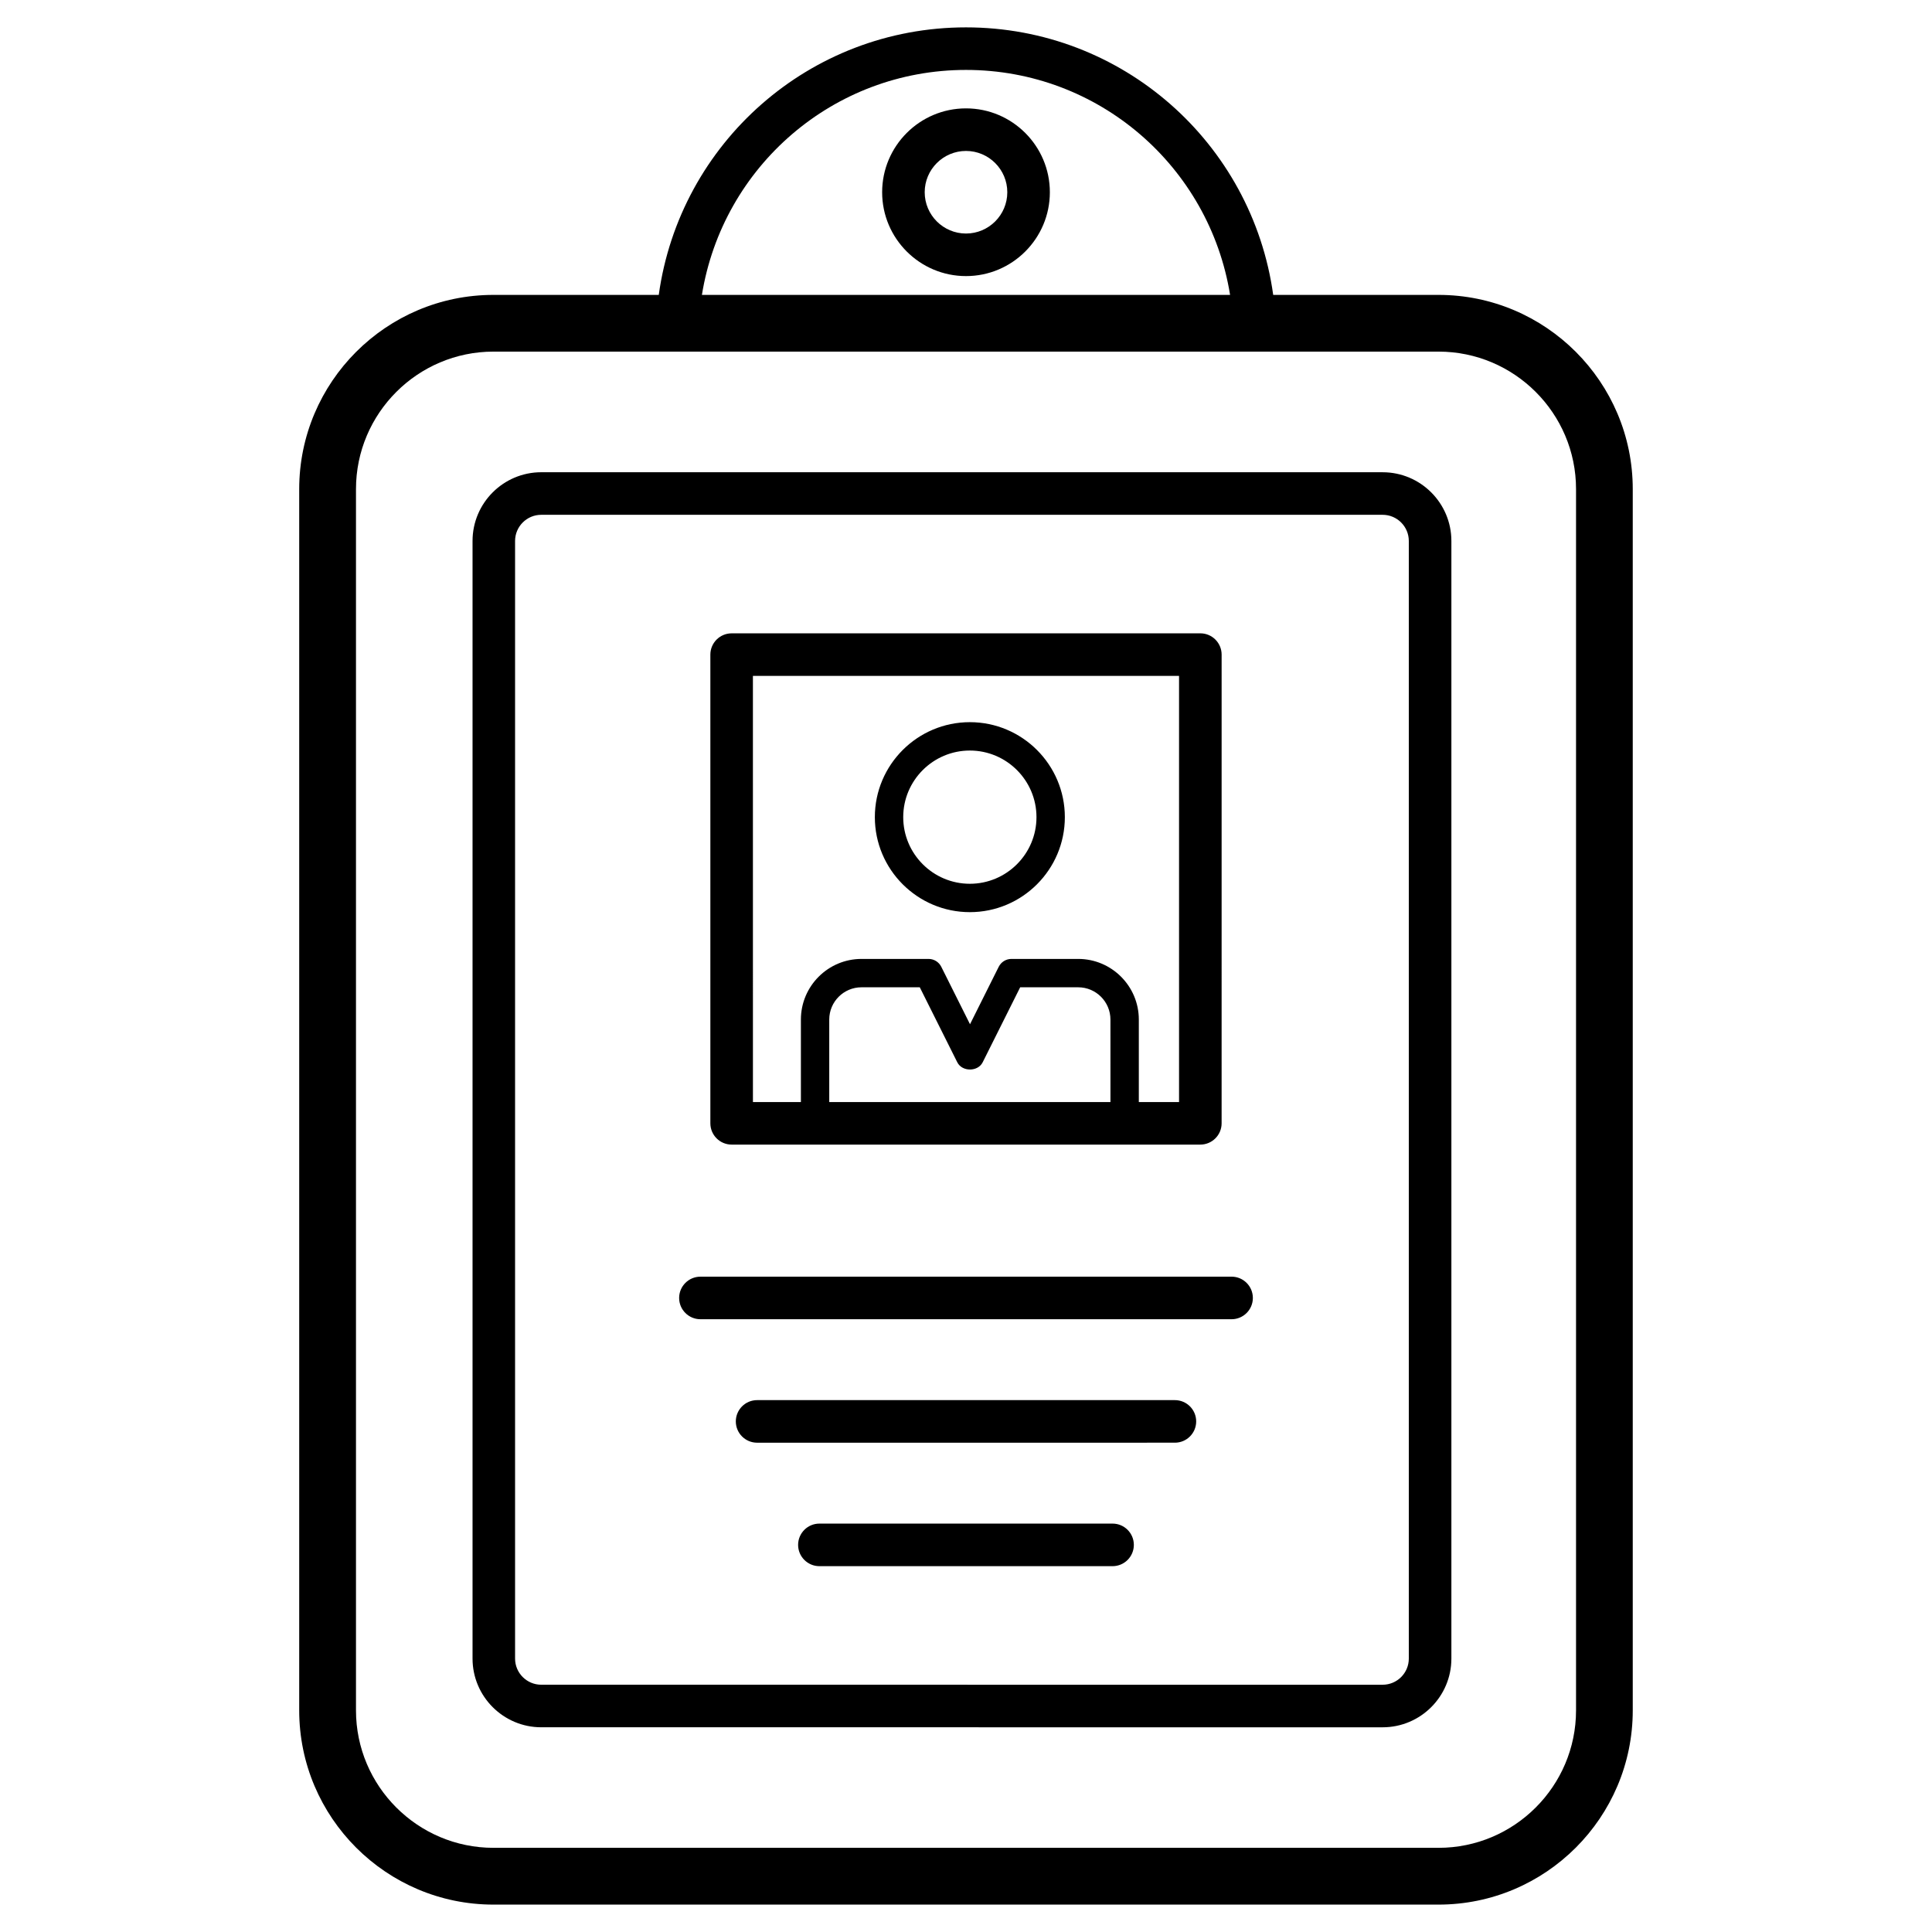
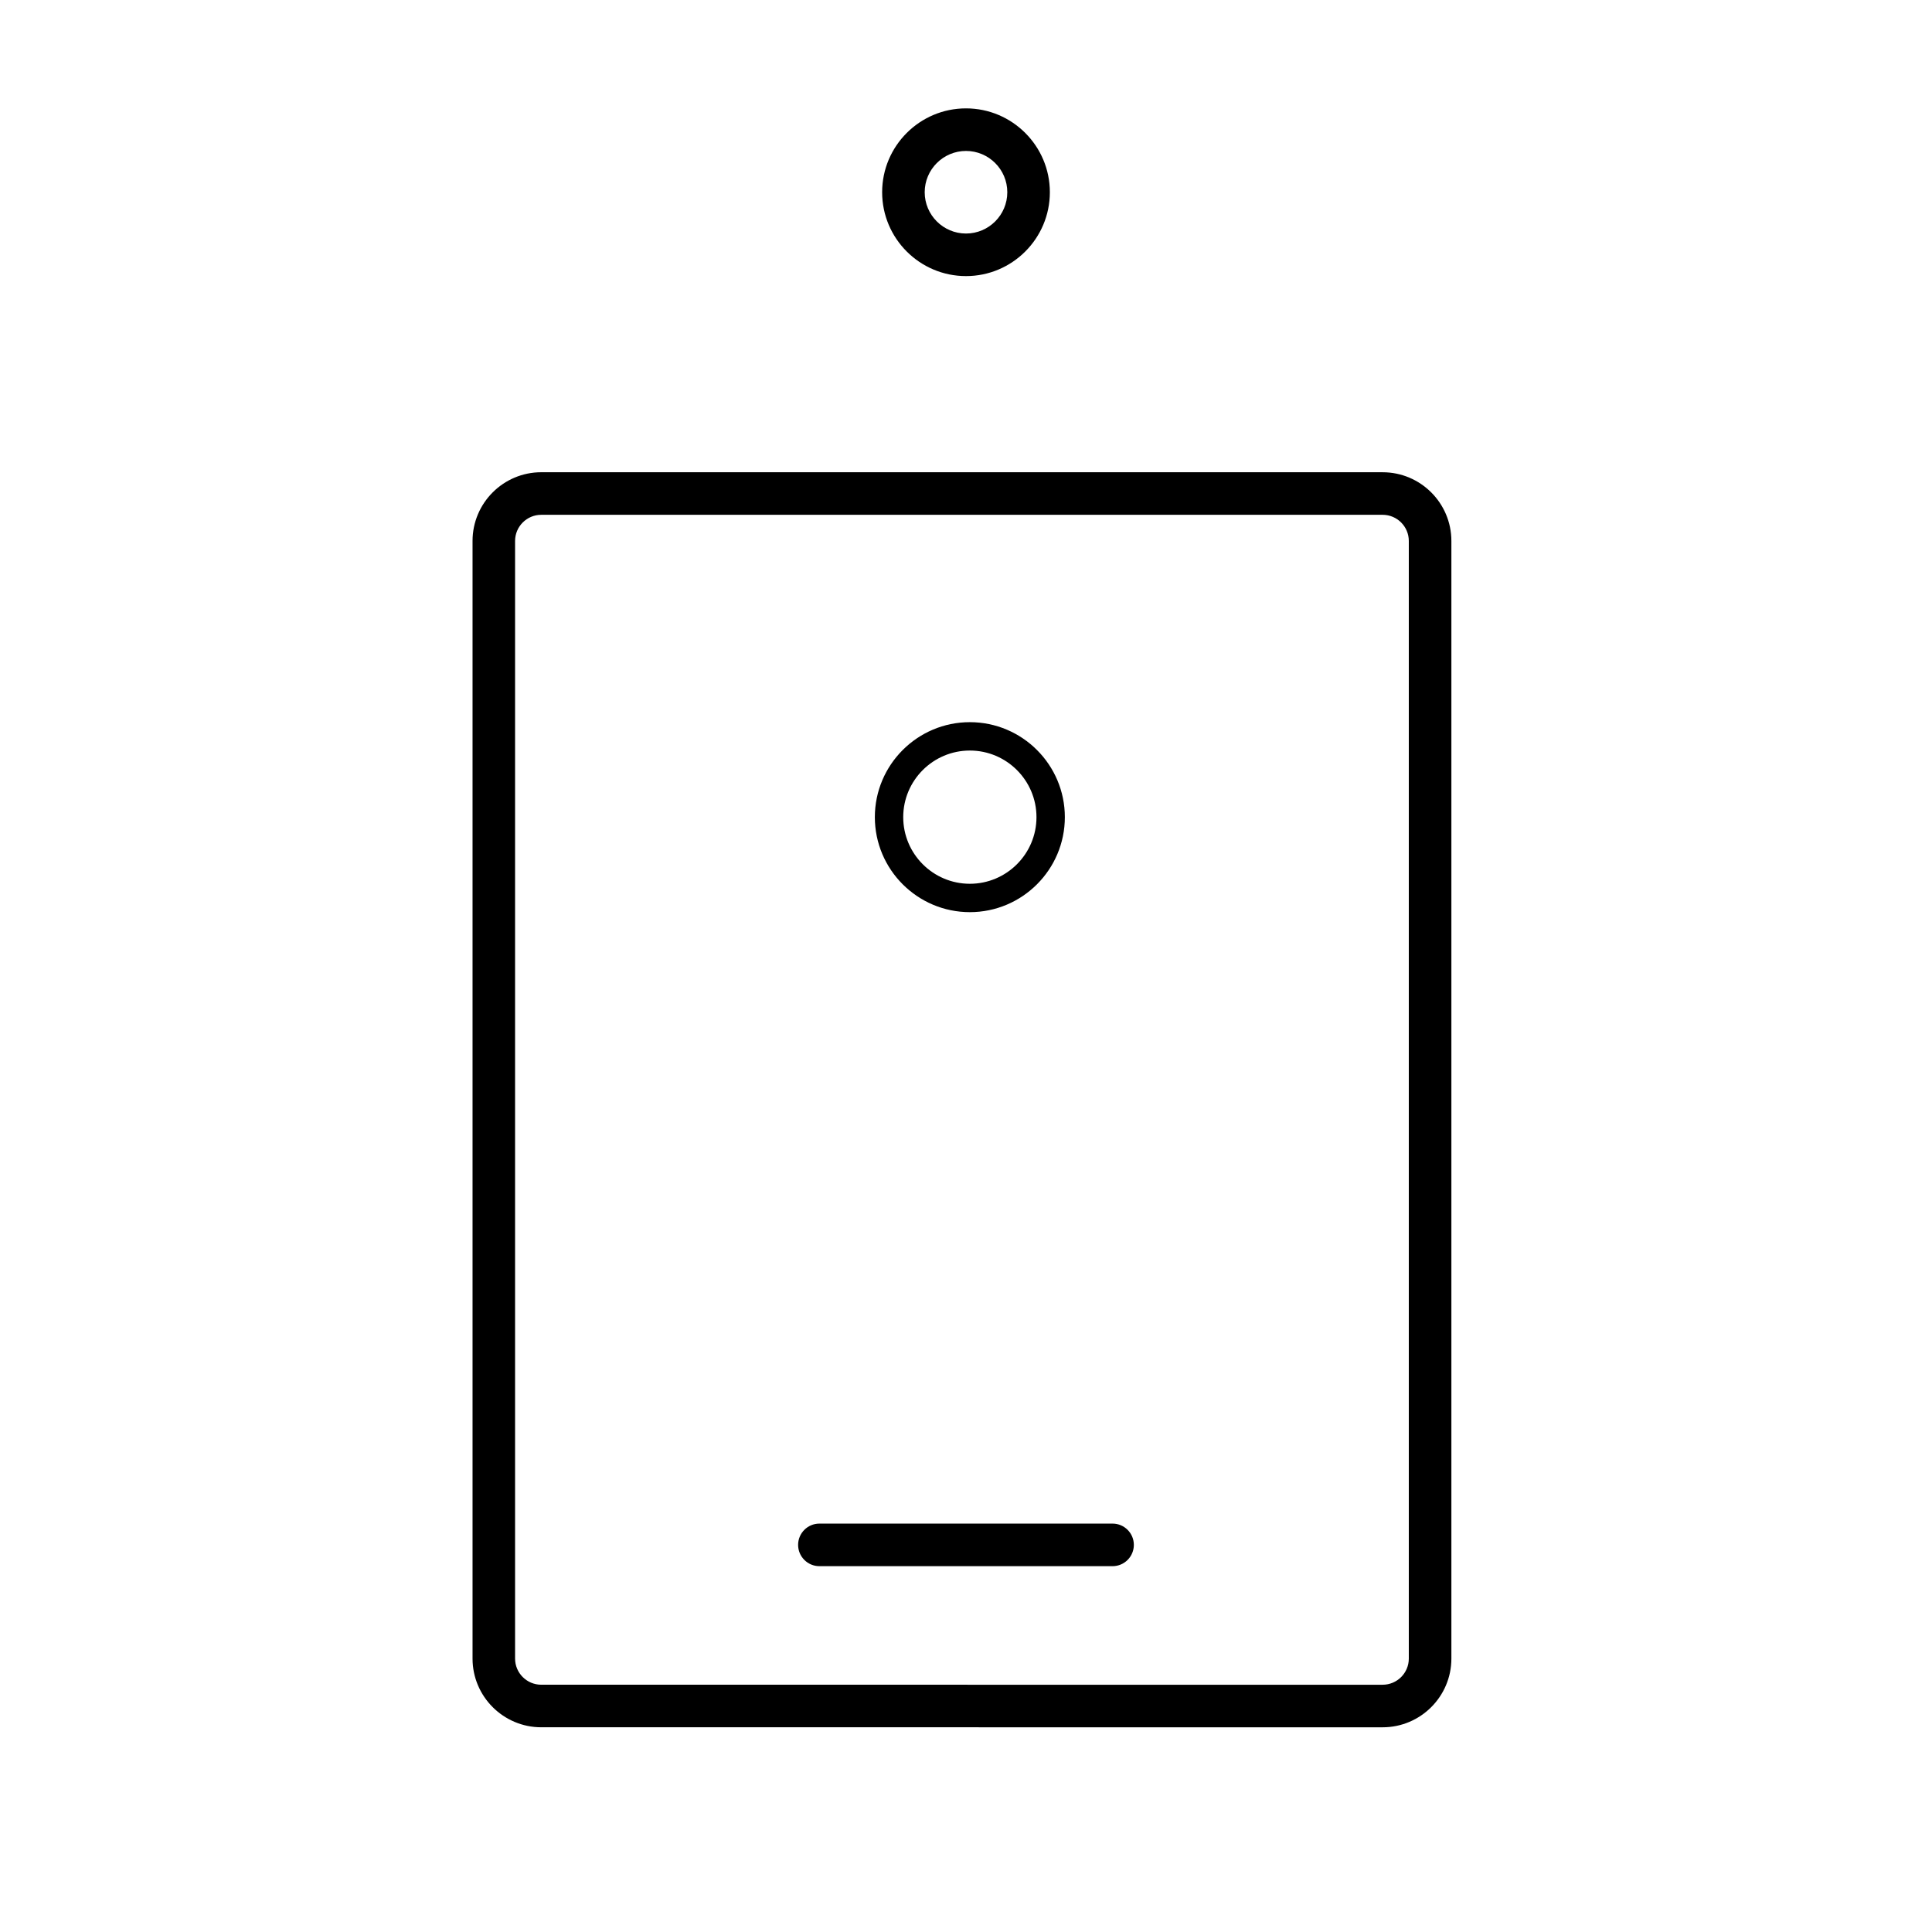
<svg xmlns="http://www.w3.org/2000/svg" fill="#000000" width="800px" height="800px" version="1.1" viewBox="144 144 512 512">
  <g>
-     <path d="m525.22 648.74c28.387 0 51.477-23.09 51.477-51.473v-323.64c0-28.387-23.09-51.477-51.477-51.477h-43.809c-5.59-40.297-40.016-70.898-81.414-70.898-41.402 0-75.828 30.602-81.418 70.898h-43.809c-28.387 0-51.477 23.09-51.477 51.477v323.64c0 28.383 23.09 51.473 51.477 51.473zm-125.22-486.21c35.18 0 64.488 25.625 69.984 59.617h-139.97c5.492-33.992 34.805-59.617 69.984-59.617zm-161.66 434.73v-323.64c0-20.09 16.348-36.438 36.438-36.438h250.45c20.09 0 36.438 16.348 36.438 36.438v323.64c0 20.09-16.348 36.434-36.438 36.434h-250.45c-20.09 0-36.438-16.344-36.438-36.434z" />
    <path d="m510.42 601.75c10.043 0 18.211-8.168 18.211-18.207v-296.18c0-10.043-8.168-18.211-18.211-18.211l-222.98-0.004c-10.043 0-18.211 8.168-18.211 18.211v296.18c0 10.039 8.168 18.207 18.211 18.207zm-229.92-18.207v-296.18c0-3.82 3.109-6.934 6.934-6.934h222.98c3.82 0 6.934 3.109 6.934 6.934v296.18c0 3.82-3.109 6.93-6.934 6.93l-222.98-0.004c-3.824 0-6.934-3.109-6.934-6.926z" />
    <path d="m400 172.72c-12.258 0-22.223 9.969-22.223 22.223 0 12.258 9.969 22.223 22.223 22.223 12.258 0 22.223-9.969 22.223-22.223 0-12.254-9.969-22.223-22.223-22.223zm0 33.168c-6.035 0-10.945-4.91-10.945-10.945 0-6.031 4.91-10.941 10.945-10.941s10.945 4.91 10.945 10.941c0 6.035-4.91 10.945-10.945 10.945z" />
-     <path d="m329.62 493.61h140.76c3.113 0 5.641-2.527 5.641-5.641s-2.527-5.641-5.641-5.641l-140.76 0.004c-3.113 0-5.641 2.527-5.641 5.641 0 3.113 2.527 5.637 5.641 5.637z" />
-     <path d="m455.36 515.05h-110.72c-3.113 0-5.641 2.527-5.641 5.641 0 3.113 2.527 5.641 5.641 5.641l110.72-0.004c3.113 0 5.641-2.527 5.641-5.641s-2.527-5.637-5.641-5.637z" />
    <path d="m438.84 547.77h-77.691c-3.113 0-5.641 2.527-5.641 5.641 0 3.113 2.527 5.641 5.641 5.641h77.691c3.113 0 5.641-2.527 5.641-5.641 0-3.117-2.527-5.641-5.641-5.641z" />
-     <path d="m337.89 447.33h124.21c3.113 0 5.641-2.527 5.641-5.641l0.004-124.21c0-3.113-2.527-5.641-5.641-5.641l-124.21 0.004c-3.113 0-5.641 2.527-5.641 5.641v124.21c0.004 3.113 2.527 5.637 5.641 5.637zm100.39-11.277h-74.52v-21.863c0-4.715 3.832-8.547 8.547-8.547h15.445l9.941 19.879c1.277 2.547 5.449 2.547 6.727 0l9.938-19.879h15.371c4.715 0 8.547 3.832 8.547 8.547zm-94.75-112.93h112.93v112.93h-10.66v-21.863c0-8.859-7.207-16.066-16.066-16.066h-17.695c-1.426 0-2.723 0.805-3.363 2.078l-7.613 15.234-7.617-15.234c-0.641-1.273-1.938-2.078-3.363-2.078h-17.77c-8.859 0-16.066 7.207-16.066 16.066v21.863h-12.711z" />
    <path d="m401.02 385.73c13.883 0 25.176-11.293 25.176-25.176 0-13.879-11.293-25.172-25.176-25.172-13.883 0-25.176 11.293-25.176 25.172 0 13.883 11.293 25.176 25.176 25.176zm0-42.828c9.738 0 17.656 7.918 17.656 17.652 0 9.738-7.918 17.656-17.656 17.656-9.738 0-17.656-7.918-17.656-17.656 0-9.734 7.918-17.652 17.656-17.652z" />
  </g>
</svg>